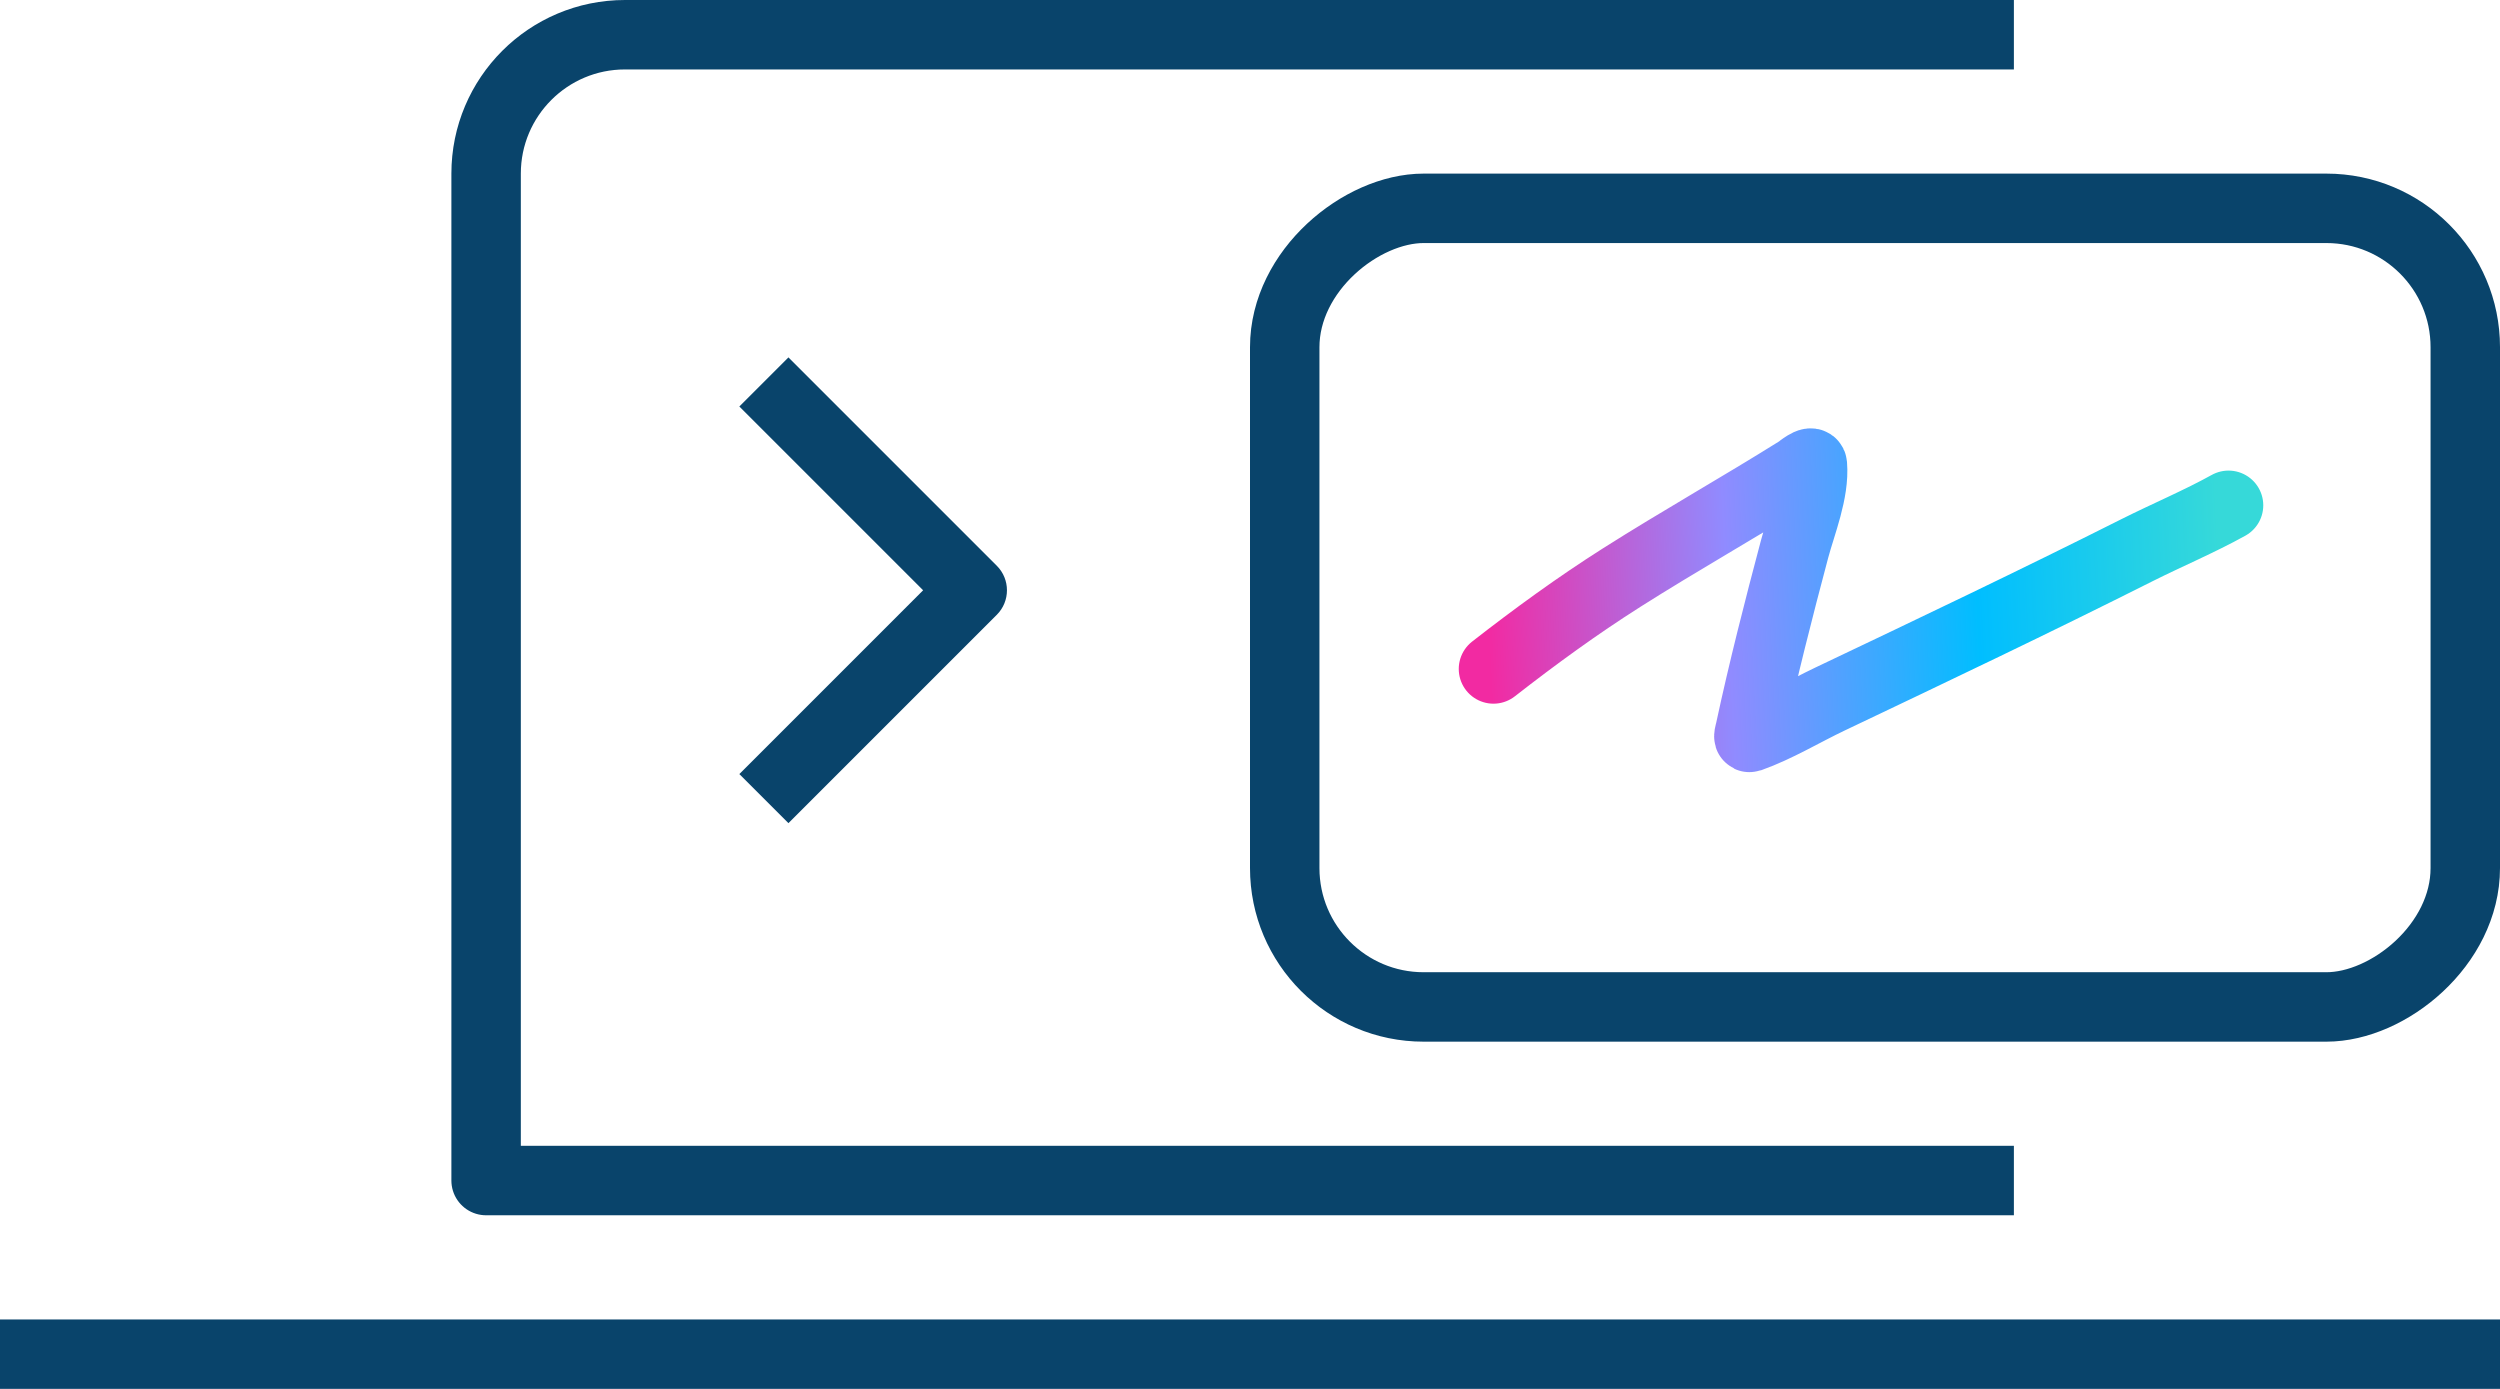
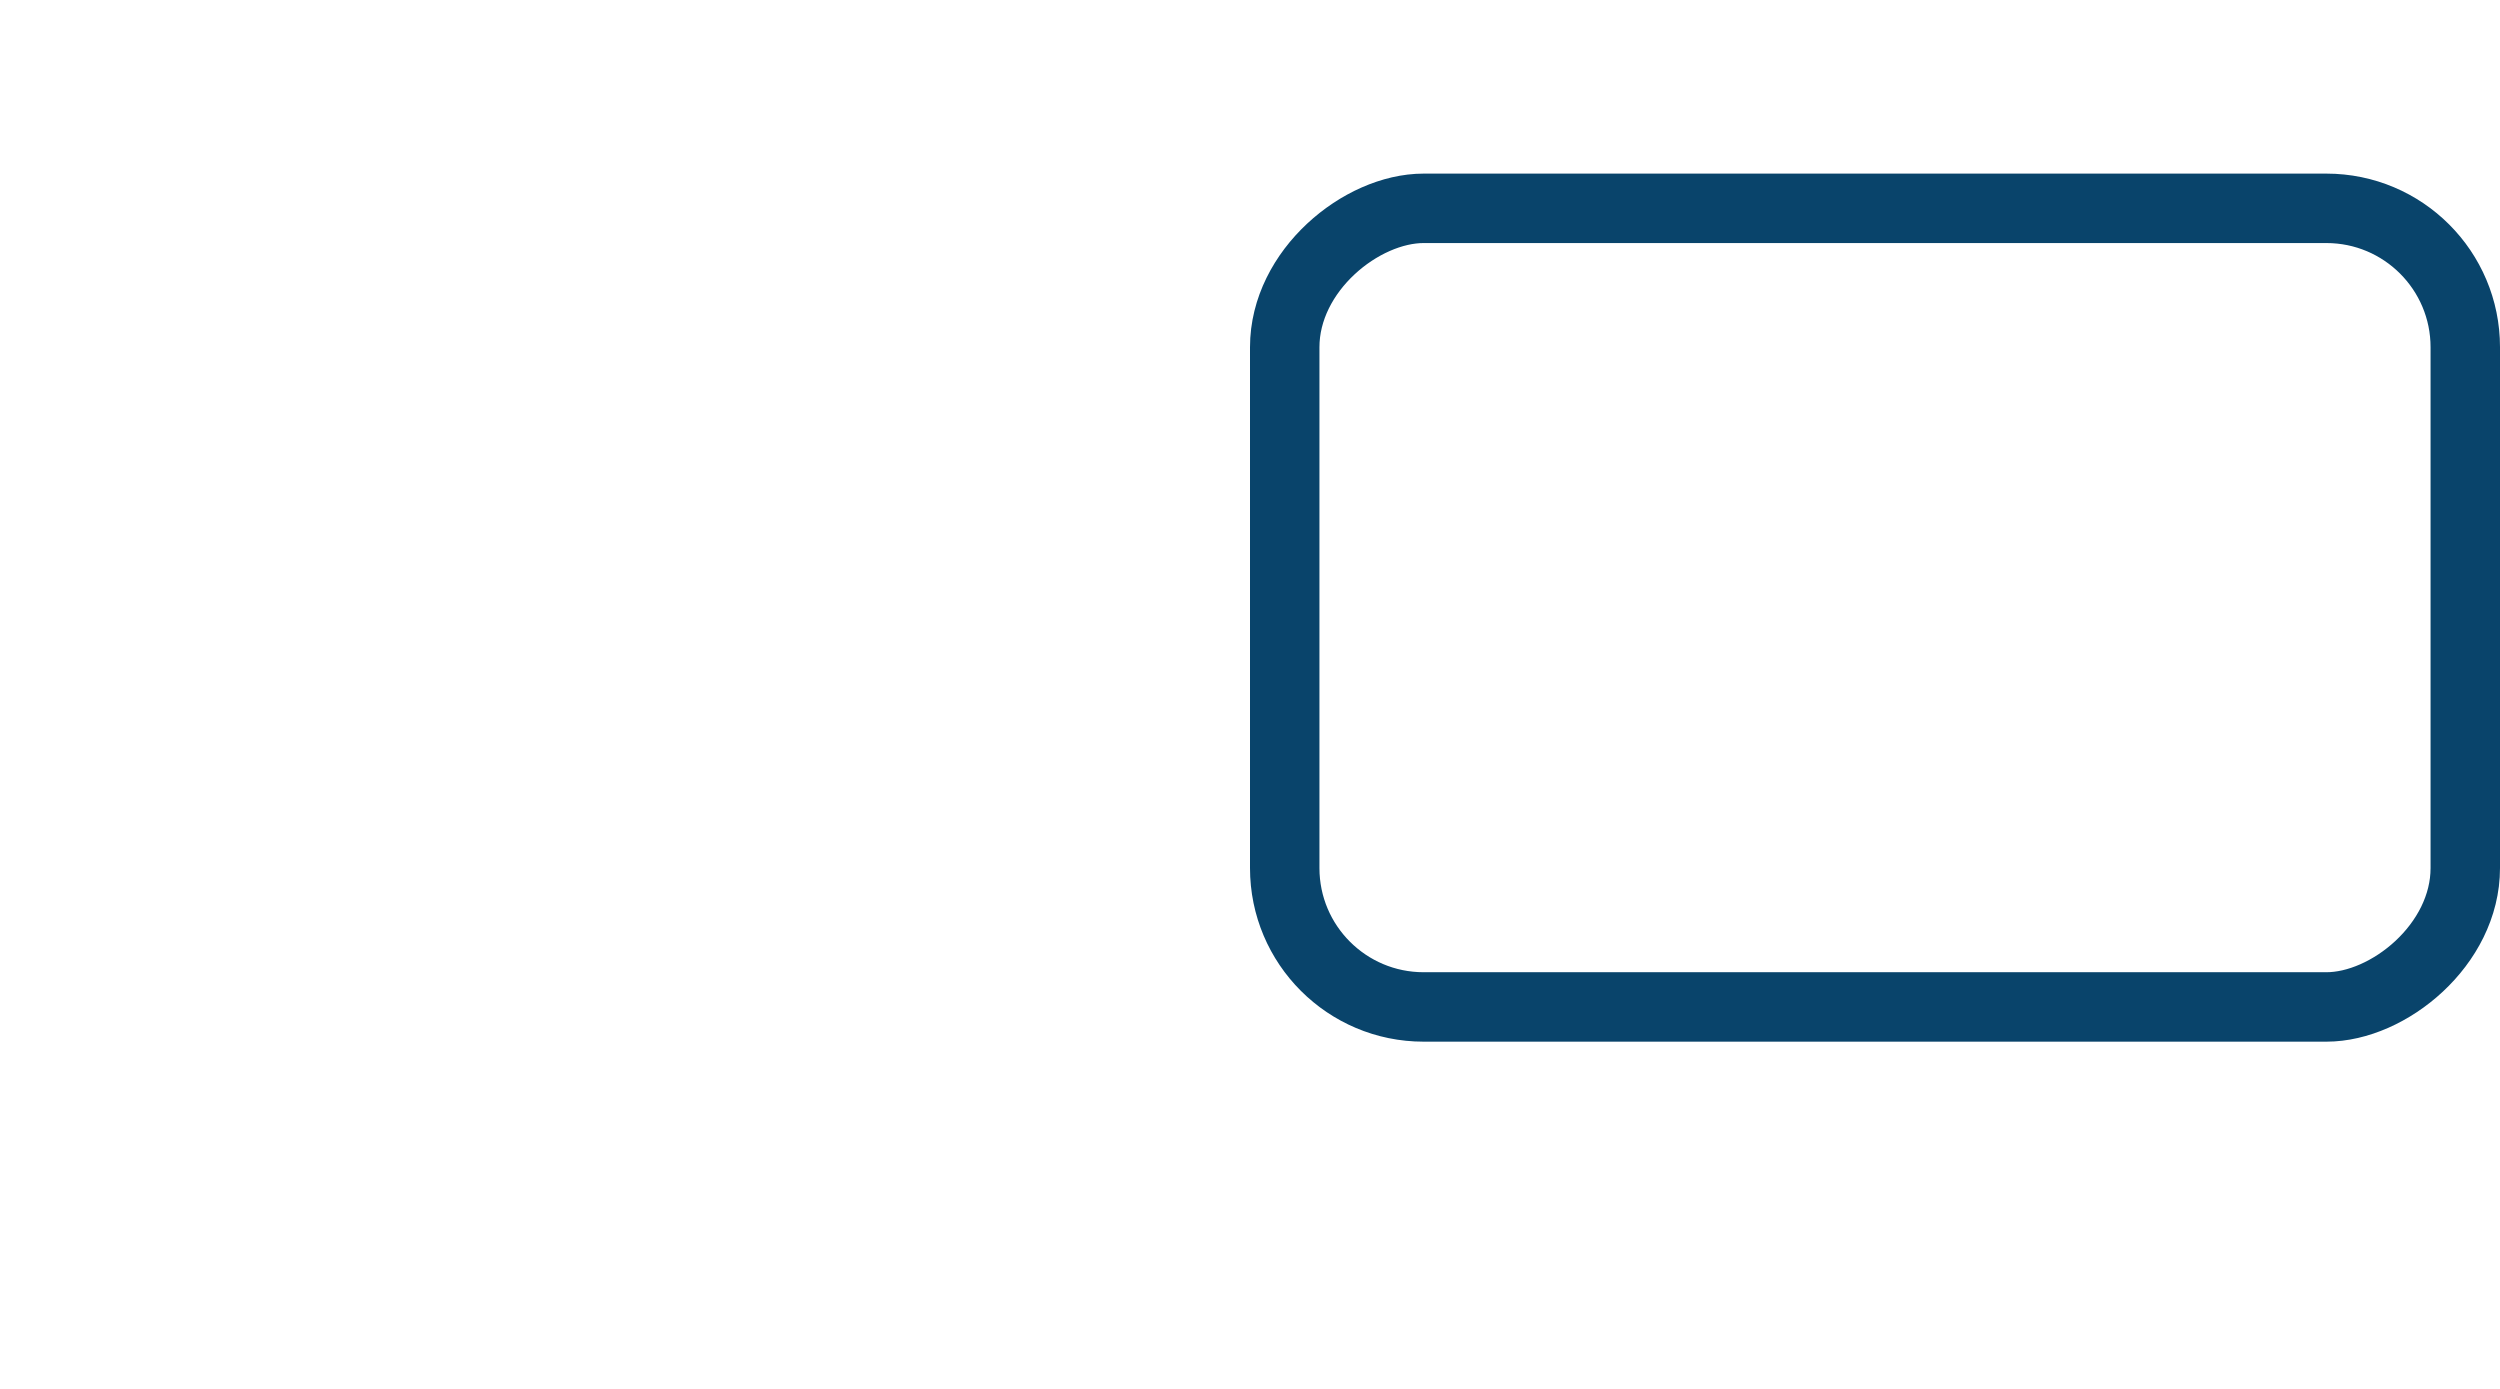
<svg xmlns="http://www.w3.org/2000/svg" width="72" height="40" viewBox="0 0 72 40" fill="none">
  <rect x="37" y="29" width="23" height="34" rx="4" transform="rotate(-90 37 29)" stroke="#09446B" stroke-width="2" />
-   <path d="M58 34L14 34L14 5C14 2.791 15.791 1 18 1L58 1" stroke="#09446B" stroke-width="2" stroke-linejoin="round" />
-   <line y1="39" x2="72" y2="39" stroke="#09446B" stroke-width="2" />
-   <path fill-rule="evenodd" clip-rule="evenodd" d="M26.586 17L21.293 11.707L22.707 10.293L28.707 16.293C29.098 16.683 29.098 17.317 28.707 17.707L22.707 23.707L21.293 22.293L26.586 17Z" fill="#09446B" />
-   <path d="M43.012 19.266C44.206 18.335 45.423 17.448 46.702 16.636C48.374 15.576 50.099 14.604 51.778 13.554C51.831 13.52 52.184 13.221 52.197 13.385C52.26 14.169 51.879 15.083 51.684 15.813C51.223 17.547 50.779 19.283 50.402 21.037C50.388 21.102 50.334 21.259 50.397 21.237C51.184 20.957 51.944 20.494 52.696 20.136C55.66 18.726 58.616 17.319 61.548 15.844C62.412 15.41 63.341 15.02 64.182 14.553" stroke="url(#paint0_linear_4570_1932)" stroke-width="2" stroke-linecap="round" />
  <defs>
    <linearGradient id="paint0_linear_4570_1932" x1="64.182" y1="21.239" x2="43.064" y2="22.284" gradientUnits="userSpaceOnUse">
      <stop stop-color="#36D9D9" />
      <stop offset="0.333" stop-color="#00BEFF" />
      <stop offset="0.672" stop-color="#908BFF" />
      <stop offset="1" stop-color="#F22AA2" />
    </linearGradient>
  </defs>
</svg>